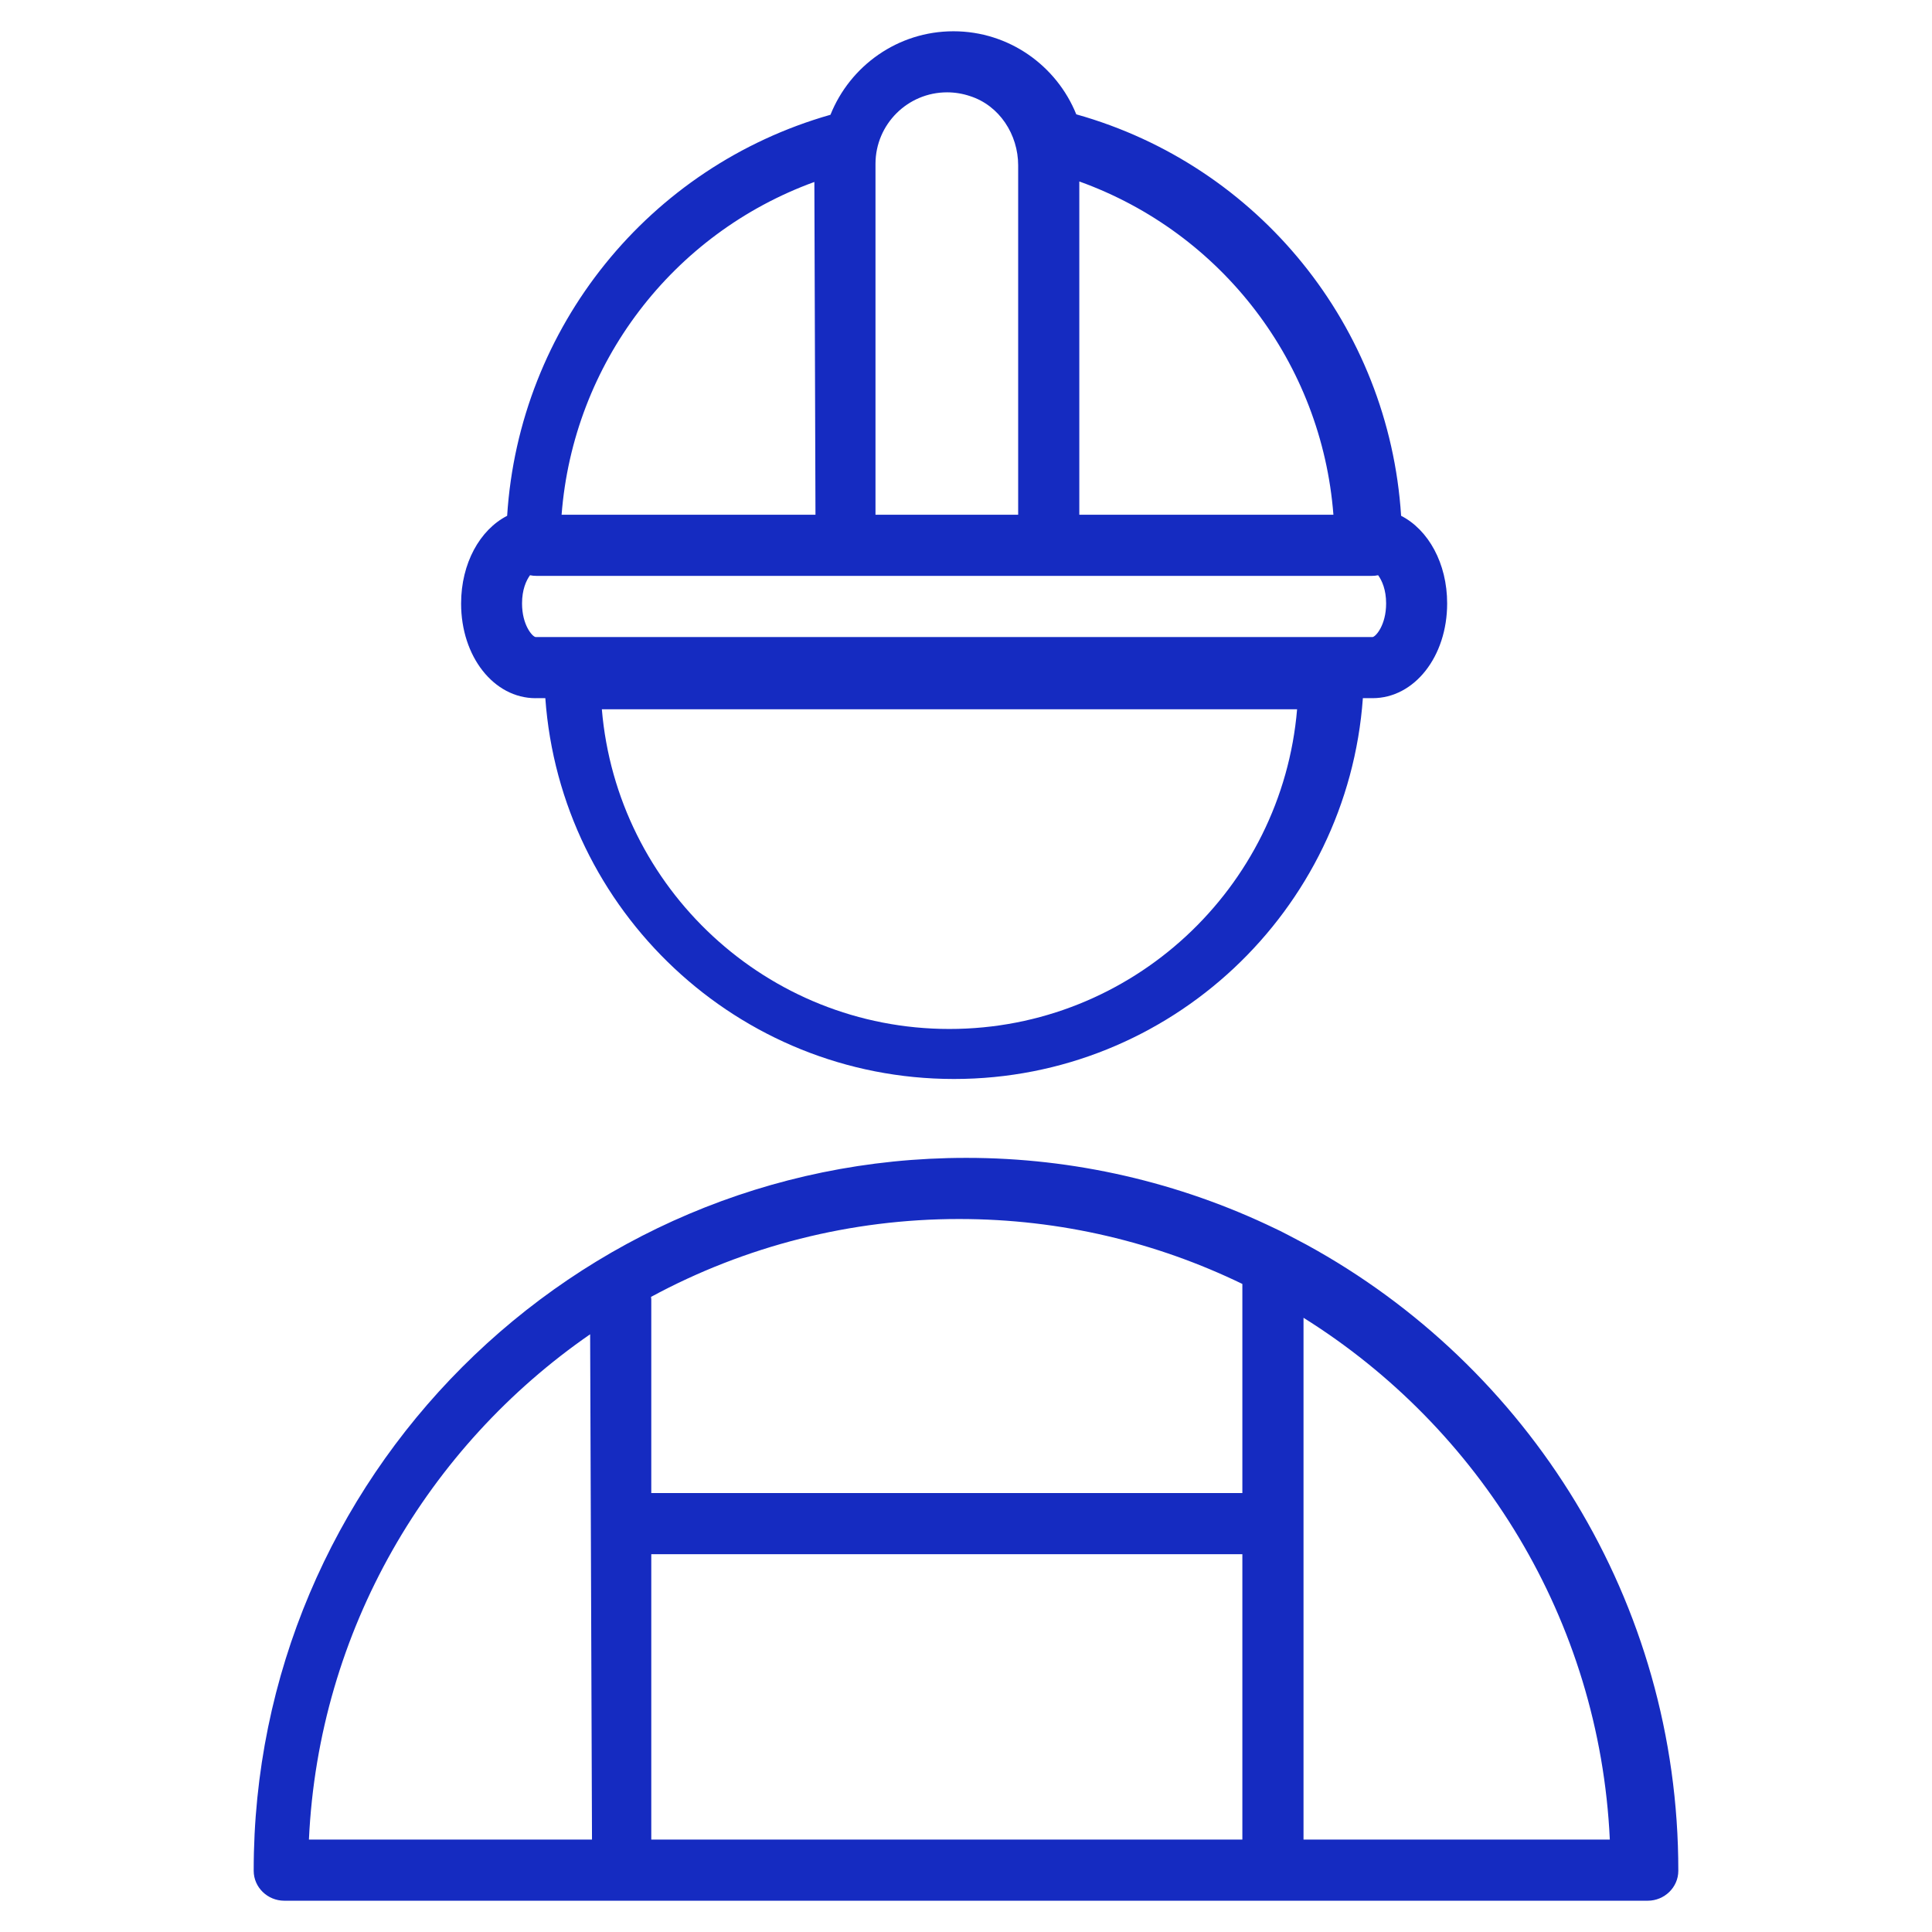
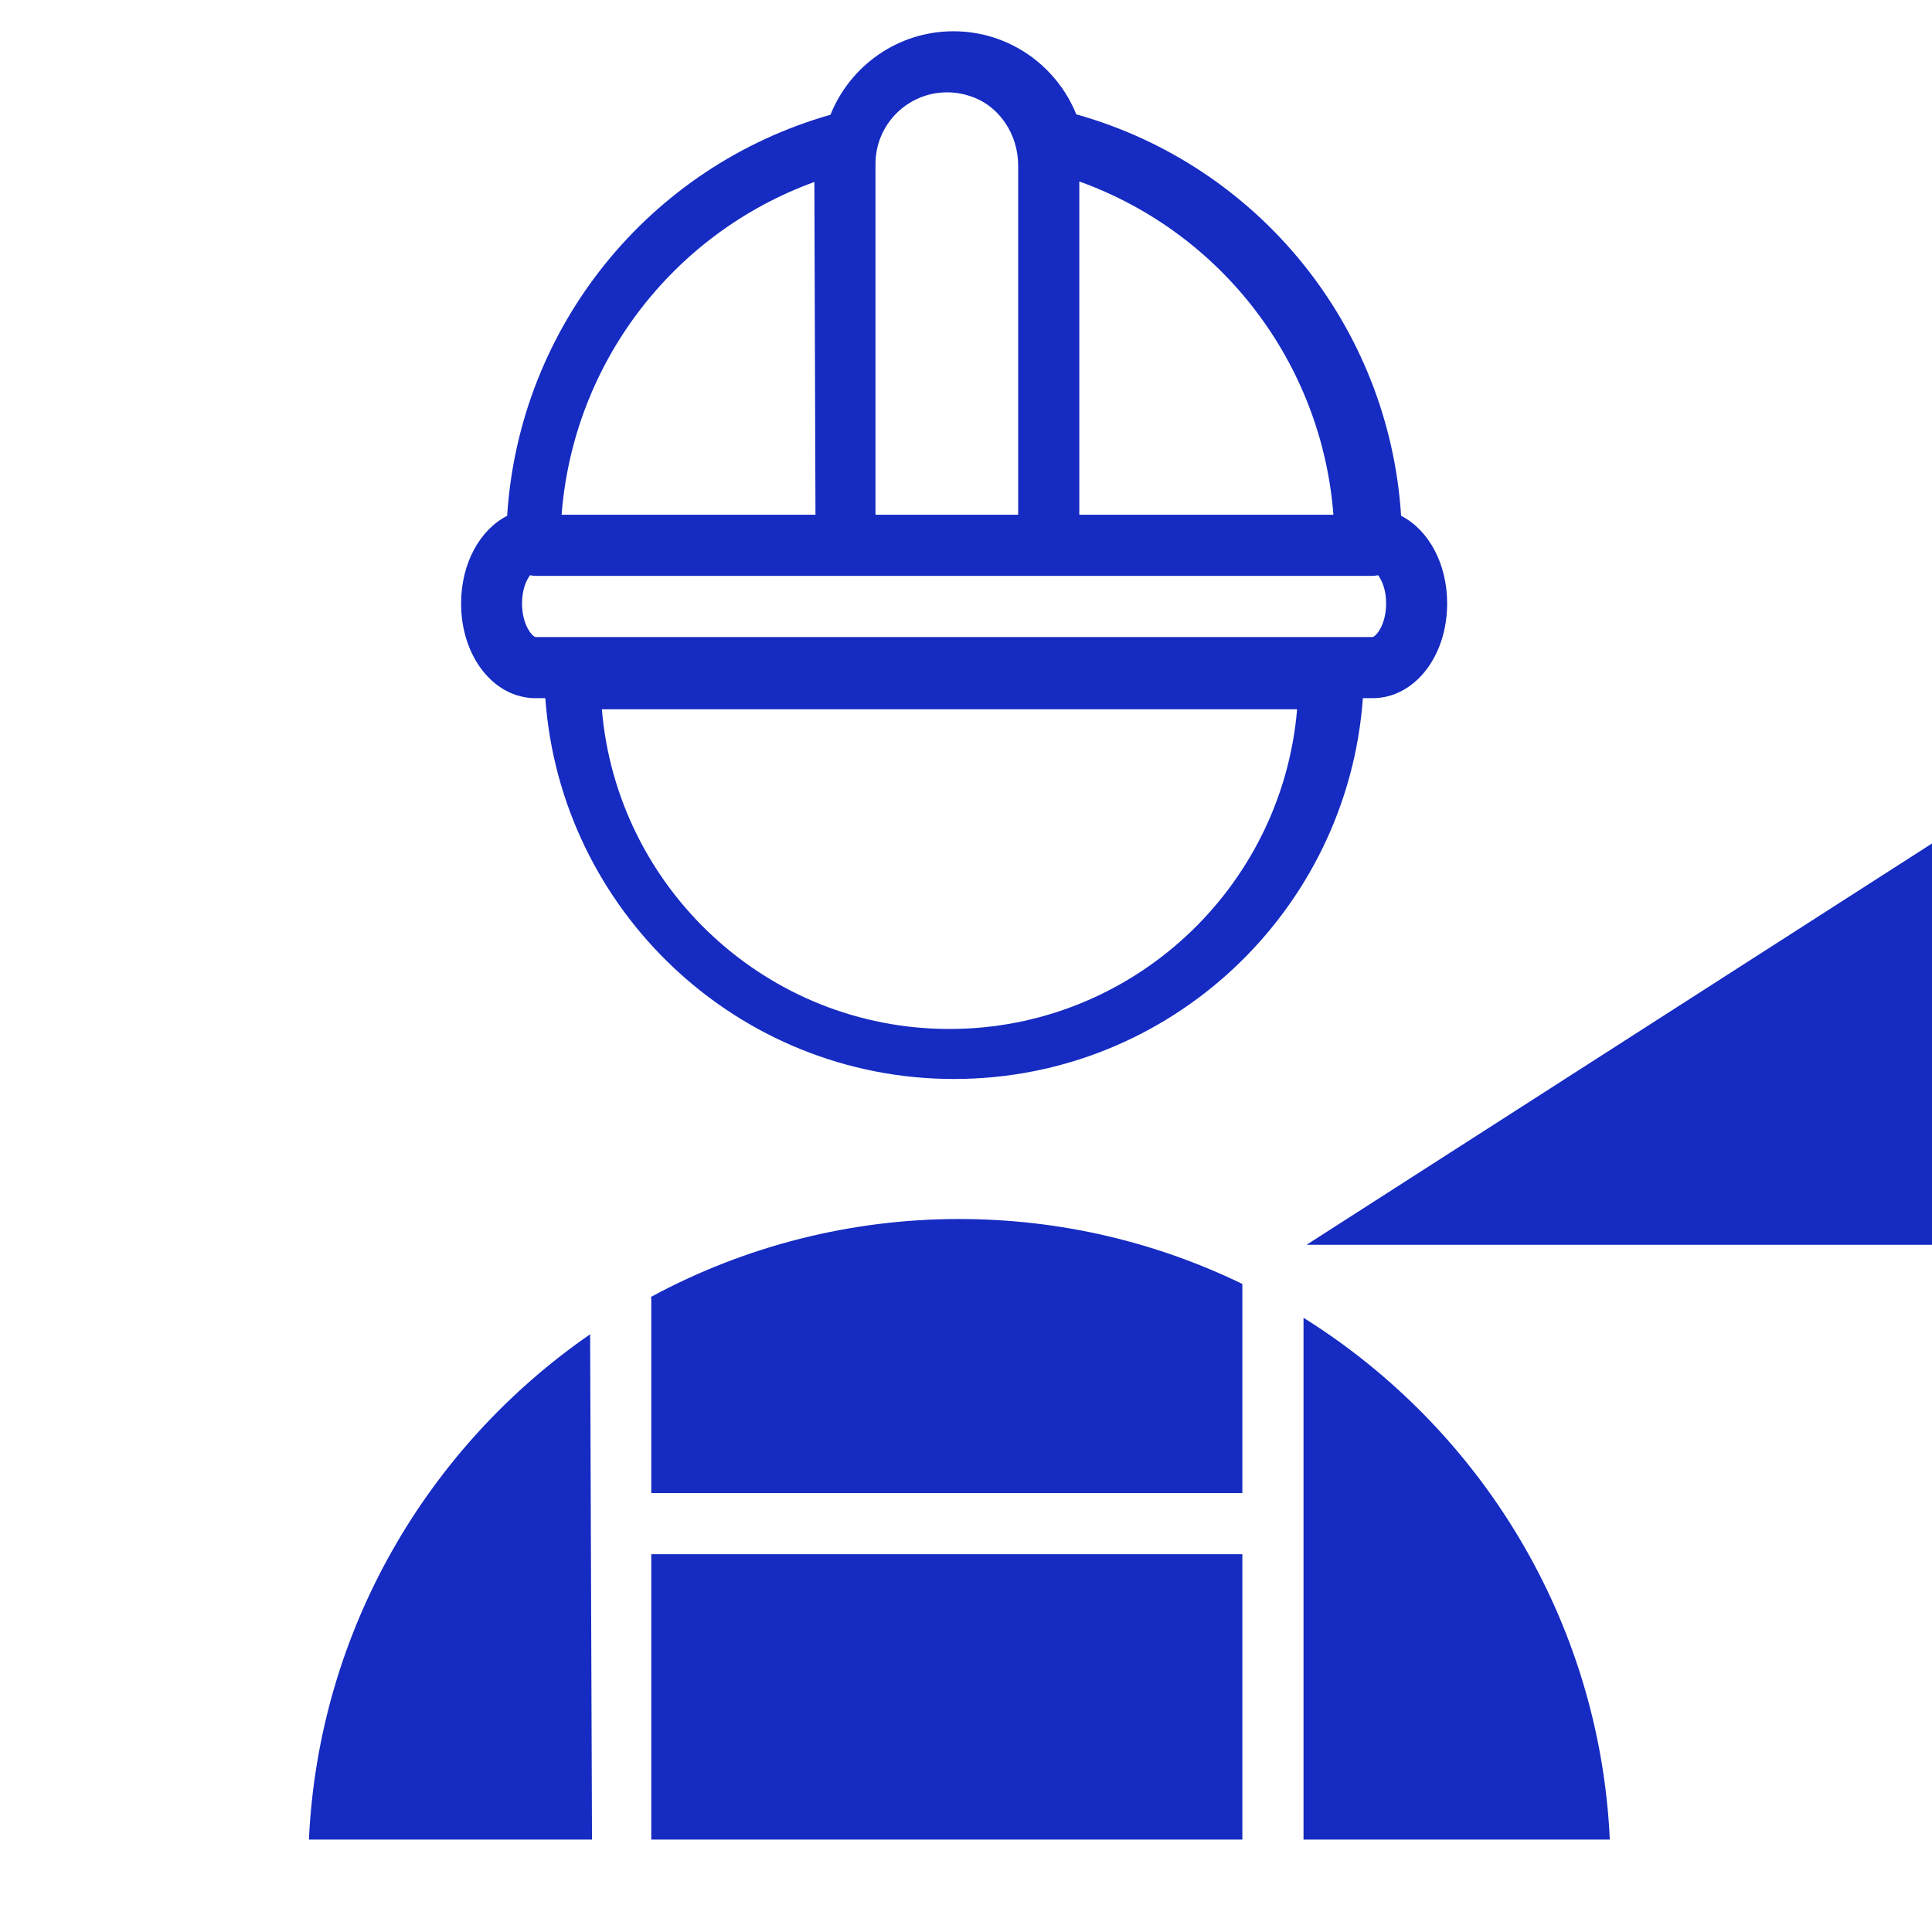
<svg xmlns="http://www.w3.org/2000/svg" xml:space="preserve" width="16.933mm" height="16.933mm" version="1.1" style="shape-rendering:geometricPrecision; text-rendering:geometricPrecision; image-rendering:optimizeQuality; fill-rule:evenodd; clip-rule:evenodd" viewBox="0 0 1693.32 1693.32">
  <defs>
    <style type="text/css"> .fil0 {fill:#152BC1} </style>
  </defs>
  <g id="Layer_x0020_1">
    <g id="_2927315932208">
-       <path class="fil0" d="M714.73 451.14l-222.51 0c10.18,-132.22 96.9,-246.34 221.54,-291.66l0.97 291.66zm177.65 -306.19l0 306.19 -125.05 0 0 -307.62c0.08,-34.59 28.16,-62.59 62.76,-62.59 6.81,0 13.59,1.11 20.04,3.28 25.81,8.22 42.25,33.66 42.25,60.74zm276.29 306.19l-222.7 0 0 -292.09c125.22,45.03 212.47,159.39 222.71,292.08l-0.01 0.01zm34.44 107.19l-733.77 0c-2.74,-0.41 -11.79,-10.44 -11.79,-29.44 0,-12.06 3.62,-20.08 7,-24.73 1.77,0.38 3.59,0.57 5.48,0.57l732.38 0c1.88,0 3.72,-0.19 5.47,-0.57 3.37,4.67 7,12.67 7,24.73 0,19 -9.06,29.01 -11.77,29.44zm-371.01 343.52c-159.95,0 -291.4,-123.51 -304.6,-280.18l609.35 0c-13.19,156.67 -144.7,280.18 -304.75,280.18zm-362.65 -289.93l8.5 0c13.34,186.23 168.67,333.77 358.19,333.77 189.59,0 344.99,-147.54 358.36,-333.77l8.5 0c36.66,0 65.37,-36.46 65.37,-83.02 0,-35.22 -16.48,-64.59 -40.36,-76.83 -10.58,-165.78 -124.76,-306.95 -284.7,-351.86 -17.22,-42.61 -58.96,-72.8 -107.65,-72.8 -48.84,0 -90.66,30.37 -107.79,73.18 -159.3,45.34 -272.87,186.24 -283.38,351.5 -23.88,12.24 -40.35,41.63 -40.35,76.84 -0.04,46.55 28.69,83.01 65.32,83.01l-0.01 -0.02zm673.03 1000.39l0 -457.32c154.31,96.48 259.51,264.5 268.46,457.32l-268.46 0zm-623.62 0l-248.1 0c8.54,-183.52 104.26,-344.56 246.47,-442.87l1.63 442.87zm570.02 -486.98l0 183.29 -518.06 0 0 -169.71c0,-0.77 -0.16,-1.48 -0.23,-2.23 82.75,-44.8 175.57,-68.26 269.71,-68.26 0.13,0 0.41,0 0.55,0 88.87,0 173,20.54 248.04,56.91l-0.01 0zm-518.06 236.88l518.06 0 0 250.1 -518.06 0 0 -250.1zm574.37 -271.23c-9.22,-4.89 -24.03,-12.75 -27.54,-14.2 -84.21,-40.66 -176.73,-61.95 -270.31,-61.95 -0.23,0 -0.46,0 -0.69,0 -344.43,0 -624.6,280.36 -624.29,624.85 0.01,14.58 12.22,26.22 26.79,26.22l1195.03 0c14.58,0 26.78,-11.64 26.8,-26.22 0.18,-236.42 -131.71,-442.57 -325.79,-548.7z" />
+       <path class="fil0" d="M714.73 451.14l-222.51 0c10.18,-132.22 96.9,-246.34 221.54,-291.66l0.97 291.66zm177.65 -306.19l0 306.19 -125.05 0 0 -307.62c0.08,-34.59 28.16,-62.59 62.76,-62.59 6.81,0 13.59,1.11 20.04,3.28 25.81,8.22 42.25,33.66 42.25,60.74zm276.29 306.19l-222.7 0 0 -292.09c125.22,45.03 212.47,159.39 222.71,292.08l-0.01 0.01zm34.44 107.19l-733.77 0c-2.74,-0.41 -11.79,-10.44 -11.79,-29.44 0,-12.06 3.62,-20.08 7,-24.73 1.77,0.38 3.59,0.57 5.48,0.57l732.38 0c1.88,0 3.72,-0.19 5.47,-0.57 3.37,4.67 7,12.67 7,24.73 0,19 -9.06,29.01 -11.77,29.44zm-371.01 343.52c-159.95,0 -291.4,-123.51 -304.6,-280.18l609.35 0c-13.19,156.67 -144.7,280.18 -304.75,280.18zm-362.65 -289.93l8.5 0c13.34,186.23 168.67,333.77 358.19,333.77 189.59,0 344.99,-147.54 358.36,-333.77l8.5 0c36.66,0 65.37,-36.46 65.37,-83.02 0,-35.22 -16.48,-64.59 -40.36,-76.83 -10.58,-165.78 -124.76,-306.95 -284.7,-351.86 -17.22,-42.61 -58.96,-72.8 -107.65,-72.8 -48.84,0 -90.66,30.37 -107.79,73.18 -159.3,45.34 -272.87,186.24 -283.38,351.5 -23.88,12.24 -40.35,41.63 -40.35,76.84 -0.04,46.55 28.69,83.01 65.32,83.01l-0.01 -0.02zm673.03 1000.39l0 -457.32c154.31,96.48 259.51,264.5 268.46,457.32l-268.46 0zm-623.62 0l-248.1 0c8.54,-183.52 104.26,-344.56 246.47,-442.87l1.63 442.87zm570.02 -486.98l0 183.29 -518.06 0 0 -169.71c0,-0.77 -0.16,-1.48 -0.23,-2.23 82.75,-44.8 175.57,-68.26 269.71,-68.26 0.13,0 0.41,0 0.55,0 88.87,0 173,20.54 248.04,56.91l-0.01 0zm-518.06 236.88l518.06 0 0 250.1 -518.06 0 0 -250.1zm574.37 -271.23l1195.03 0c14.58,0 26.78,-11.64 26.8,-26.22 0.18,-236.42 -131.71,-442.57 -325.79,-548.7z" />
    </g>
  </g>
</svg>